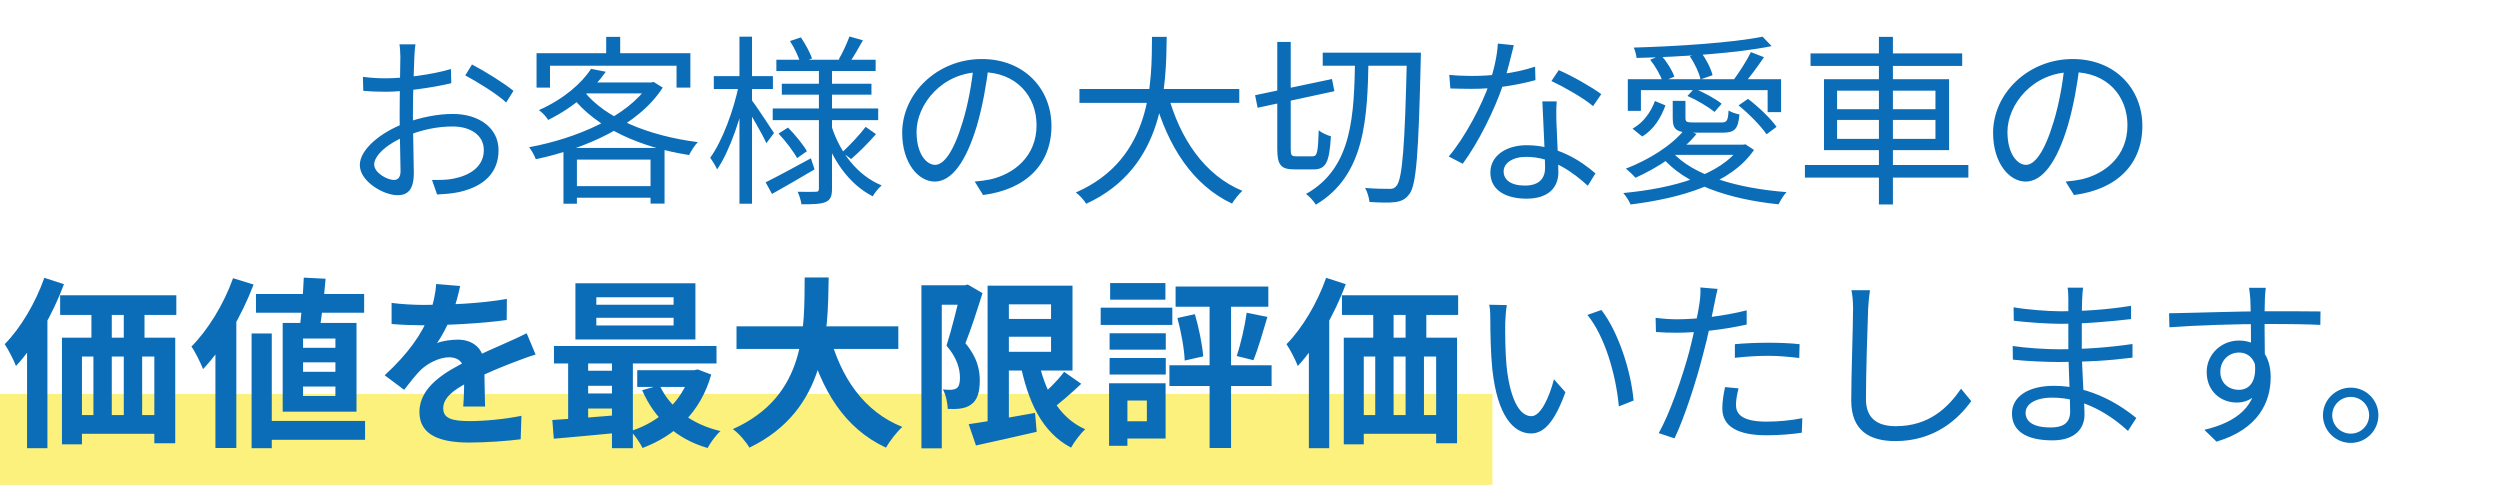
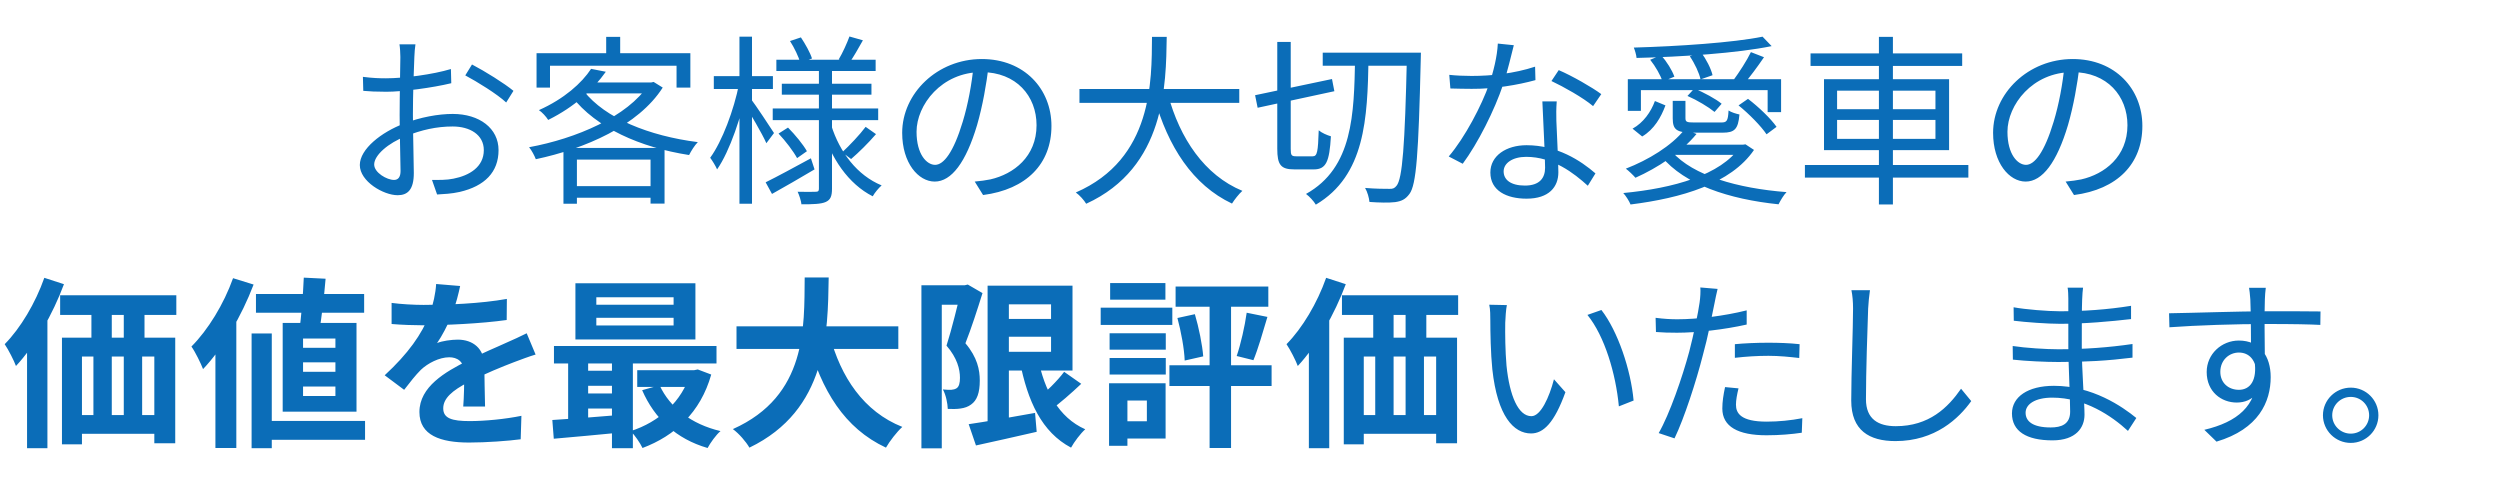
<svg xmlns="http://www.w3.org/2000/svg" width="330" height="64" viewBox="0 0 330 64" fill="none">
-   <rect y="52" width="197" height="12" fill="#FAE825" fill-opacity="0.6" />
  <path d="M54.84 5.848C54.768 6.28 54.72 6.928 54.696 7.504C54.624 8.92 54.504 12.592 54.504 15.088C54.504 17.584 54.624 21.328 54.624 22.84C54.624 25.048 53.808 25.768 52.488 25.768C50.616 25.768 47.496 23.944 47.496 21.784C47.496 19.672 50.352 17.44 53.328 16.312C55.464 15.472 57.864 15.04 59.76 15.04C63.288 15.04 65.808 16.936 65.808 19.816C65.808 22.72 63.984 24.568 60.672 25.336C59.616 25.576 58.536 25.624 57.696 25.672L57.024 23.752C57.936 23.752 58.944 23.776 59.856 23.584C61.944 23.176 63.864 22.048 63.864 19.816C63.864 17.776 62.016 16.696 59.76 16.696C57.6 16.696 55.632 17.152 53.592 17.968C51.24 18.88 49.392 20.488 49.392 21.712C49.392 22.792 51.072 23.752 52.008 23.752C52.56 23.752 52.872 23.368 52.872 22.576C52.872 21.184 52.752 17.848 52.752 15.184C52.752 12.424 52.848 8.512 52.848 7.528C52.848 7.072 52.8 6.232 52.728 5.848H54.84ZM62.304 8.512C64.008 9.4 66.624 11.032 67.776 11.992L66.816 13.528C65.64 12.424 62.952 10.768 61.416 9.952L62.304 8.512ZM47.904 10.144C49.224 10.312 50.088 10.336 50.952 10.336C53.328 10.336 57.144 9.832 59.52 9.112L59.568 10.984C57.096 11.584 53.16 12.112 51 12.112C49.656 12.112 48.744 12.064 47.952 11.992L47.904 10.144ZM78.024 9.088L79.968 9.472C78.312 11.8 75.888 14.08 72.36 15.832C72.096 15.4 71.544 14.8 71.136 14.536C74.472 13.048 76.8 10.96 78.024 9.088ZM77.76 10.888H86.112V12.328H76.464L77.76 10.888ZM85.608 10.888H85.944L86.28 10.816L87.48 11.56C84.264 16.6 77.184 19.648 70.728 21.016C70.56 20.56 70.176 19.84 69.84 19.432C76.008 18.304 82.872 15.4 85.608 11.176V10.888ZM77.064 12.016C79.872 15.616 85.68 17.944 92.112 18.76C91.704 19.168 91.224 19.936 90.96 20.464C84.504 19.456 78.696 16.888 75.48 12.736L77.064 12.016ZM74.376 19.528H87.72V26.872H85.872V21.064H76.152V26.896H74.376V19.528ZM75.264 24.568H86.784V26.104H75.264V24.568ZM80.016 4.864H81.864V7.984H80.016V4.864ZM70.824 7.024H91.128V11.56H89.304V8.68H72.6V11.56H70.824V7.024ZM102.48 7.888H115.584V9.376H102.48V7.888ZM103.2 11.056H115.032V12.496H103.2V11.056ZM102 14.32H115.92V15.856H102V14.32ZM112.128 4.816L113.904 5.32C113.304 6.4 112.656 7.528 112.128 8.272L110.712 7.84C111.216 7 111.816 5.68 112.128 4.816ZM104.28 5.416L105.72 4.936C106.296 5.8 106.944 6.952 107.184 7.72L105.648 8.296C105.432 7.528 104.856 6.304 104.28 5.416ZM114.264 16.744L115.632 17.704C114.624 18.88 113.328 20.152 112.344 20.992L111.168 20.104C112.128 19.216 113.496 17.776 114.264 16.744ZM102.768 17.632L104.016 16.84C104.952 17.776 106.032 19.096 106.512 19.96L105.216 20.872C104.736 19.984 103.704 18.616 102.768 17.632ZM101.064 24.064C102.576 23.32 104.832 22.096 107.04 20.896L107.52 22.36C105.624 23.488 103.536 24.688 101.904 25.6L101.064 24.064ZM108.096 8.896H109.824V24.904C109.824 25.888 109.632 26.368 109.008 26.656C108.384 26.944 107.28 26.968 105.792 26.968C105.744 26.512 105.504 25.768 105.288 25.312C106.344 25.336 107.376 25.336 107.688 25.312C108 25.312 108.096 25.216 108.096 24.904V8.896ZM109.728 16.552C110.856 20.128 113.16 23.152 116.376 24.472C115.992 24.808 115.464 25.432 115.2 25.912C111.984 24.28 109.68 20.896 108.48 16.864L109.728 16.552ZM94.224 10.048H102.024V11.752H94.224V10.048ZM97.608 4.84H99.264V26.896H97.608V4.84ZM97.56 11.056L98.664 11.44C97.92 15.232 96.336 19.96 94.656 22.36C94.464 21.904 94.032 21.208 93.744 20.824C95.328 18.664 96.888 14.488 97.56 11.056ZM99.144 13.096C99.672 13.768 101.712 16.84 102.168 17.56L101.16 18.904C100.632 17.68 98.928 14.8 98.328 13.864L99.144 13.096ZM130.512 8.632C130.2 11.128 129.72 13.936 128.976 16.504C127.512 21.424 125.592 23.968 123.384 23.968C121.224 23.968 119.088 21.52 119.088 17.536C119.088 12.328 123.72 7.792 129.6 7.792C135.216 7.792 138.792 11.752 138.792 16.624C138.792 21.64 135.48 25 129.768 25.744L128.664 23.968C129.432 23.896 130.152 23.8 130.728 23.68C133.8 22.984 136.824 20.68 136.824 16.528C136.824 12.688 134.16 9.52 129.552 9.52C124.272 9.52 120.984 13.864 120.984 17.392C120.984 20.416 122.352 21.76 123.432 21.76C124.56 21.76 125.856 20.128 127.08 16.072C127.776 13.792 128.28 11.08 128.52 8.584L130.512 8.632ZM142.488 11.752H163.584V13.576H142.488V11.752ZM154.176 12.472C155.736 18.28 159 23.128 163.992 25.192C163.536 25.6 162.936 26.368 162.624 26.872C157.44 24.424 154.176 19.36 152.376 12.904L154.176 12.472ZM152.064 4.864H154.008C153.912 11.152 153.864 22.096 143.376 26.896C143.088 26.416 142.512 25.768 142.008 25.408C152.208 20.968 152.016 10.624 152.064 4.864ZM174.6 6.952H186.48V8.68H174.6V6.952ZM185.712 6.952H187.56C187.56 6.952 187.536 7.72 187.536 7.984C187.248 20.296 186.96 24.376 186.048 25.6C185.496 26.344 184.968 26.56 184.152 26.68C183.36 26.776 182.04 26.752 180.768 26.656C180.72 26.128 180.504 25.336 180.192 24.808C181.584 24.928 182.856 24.928 183.384 24.928C183.84 24.952 184.08 24.856 184.344 24.52C185.112 23.608 185.448 19.288 185.712 7.432V6.952ZM165.672 12.568L175.824 10.432L176.136 12.04L166.008 14.224L165.672 12.568ZM168.6 5.536H170.376V19.648C170.376 20.512 170.472 20.632 171.12 20.632C171.408 20.632 172.872 20.632 173.28 20.632C173.88 20.632 173.976 20.032 174.072 17.2C174.456 17.536 175.176 17.848 175.68 17.992C175.488 21.328 175.056 22.36 173.424 22.36C173.016 22.36 171.216 22.36 170.856 22.36C169.056 22.36 168.6 21.76 168.6 19.624V5.536ZM178.872 7.72H180.648C180.504 15.616 180.216 23.152 173.688 27.016C173.424 26.56 172.848 25.936 172.392 25.6C178.608 22.144 178.728 15.04 178.872 7.72ZM191.304 9.88C192.192 9.976 193.224 10.024 194.256 10.024C196.848 10.024 199.872 9.712 202.632 8.8L202.68 10.576C200.328 11.224 197.184 11.752 194.256 11.728C193.368 11.728 192.336 11.704 191.448 11.68L191.304 9.88ZM199.824 5.968C199.512 7.144 199.008 9.4 198.432 11.104C197.28 14.56 195.072 18.928 193.08 21.616L191.232 20.656C193.368 18.16 195.6 13.888 196.584 11.056C197.112 9.544 197.64 7.432 197.712 5.752L199.824 5.968ZM205.488 13.384C205.416 14.368 205.416 15.088 205.44 15.952C205.488 17.512 205.704 21.16 205.704 22.744C205.704 24.664 204.48 26.224 201.504 26.224C198.864 26.224 196.728 25.168 196.728 22.768C196.728 20.56 198.816 19.168 201.504 19.168C205.536 19.168 208.632 21.184 210.6 22.888L209.592 24.52C207.744 22.84 204.984 20.704 201.456 20.704C199.68 20.704 198.48 21.52 198.48 22.624C198.48 23.728 199.416 24.496 201.288 24.496C203.28 24.496 203.952 23.44 203.952 22.144C203.952 20.32 203.688 16.024 203.592 13.384H205.488ZM210.288 14.008C208.992 12.904 206.376 11.44 204.792 10.696L205.752 9.256C207.504 10 210.216 11.56 211.368 12.424L210.288 14.008ZM214.872 10.456H235.104V14.8H233.328V11.896H216.6V14.632H214.872V10.456ZM232.656 4.84L233.856 6.088C229.296 7.024 222.024 7.504 216.024 7.648C216 7.264 215.808 6.64 215.664 6.28C221.544 6.112 228.768 5.632 232.656 4.84ZM217.824 7.888L219.264 7.288C220.008 8.128 220.728 9.28 221.016 10.12L219.456 10.768C219.216 9.976 218.52 8.752 217.824 7.888ZM223.056 7.432L224.544 6.904C225.216 7.816 225.864 9.064 226.056 9.928L224.472 10.48C224.304 9.664 223.704 8.368 223.056 7.432ZM229.488 13.912L230.736 13.048C232.128 14.104 233.76 15.664 234.504 16.744L233.184 17.728C232.464 16.648 230.856 15.016 229.488 13.912ZM222.744 12.664L223.656 11.68C224.904 12.208 226.488 13.048 227.256 13.696L226.32 14.776C225.528 14.128 224.016 13.216 222.744 12.664ZM231.12 6.88L232.848 7.552C231.984 8.824 230.952 10.216 230.136 11.152L228.816 10.576C229.56 9.568 230.592 7.984 231.12 6.88ZM229.68 19.096H230.088L230.4 19.048L231.528 19.792C228.48 24.256 221.928 26.152 215.232 26.992C215.064 26.56 214.608 25.84 214.272 25.48C220.872 24.856 227.16 23.104 229.68 19.384V19.096ZM220.728 20.056C223.488 23.176 229.344 24.856 235.824 25.36C235.44 25.744 235.008 26.488 234.768 26.968C228.24 26.296 222.384 24.376 219.312 20.656L220.728 20.056ZM222.36 17.104L223.944 17.68C221.952 20.104 218.784 22.168 215.88 23.464C215.592 23.128 214.968 22.528 214.608 22.264C217.584 21.112 220.632 19.264 222.36 17.104ZM220.8 13.312H222.48V15.592C222.48 16.096 222.648 16.168 223.656 16.168C224.112 16.168 226.536 16.168 227.184 16.168C227.928 16.168 228.096 16 228.168 14.584C228.528 14.824 229.152 15.016 229.608 15.112C229.44 17.056 228.96 17.512 227.4 17.512C226.92 17.512 223.944 17.512 223.512 17.512C221.328 17.512 220.8 17.152 220.8 15.616V13.312ZM218.448 13.336L219.84 13.912C219.264 15.472 218.352 17.08 216.768 18.016L215.496 16.984C216.936 16.192 217.92 14.776 218.448 13.336ZM221.256 19.096H230.088V20.44H219.912L221.256 19.096ZM238.992 7.048H259.008V8.704H238.992V7.048ZM238.248 21.784H259.824V23.44H238.248V21.784ZM248.016 4.864H249.864V26.992H248.016V4.864ZM242.496 15.832V18.328H255.48V15.832H242.496ZM242.496 11.968V14.416H255.48V11.968H242.496ZM240.768 10.456H257.28V19.816H240.768V10.456ZM274.512 8.632C274.2 11.128 273.72 13.936 272.976 16.504C271.512 21.424 269.592 23.968 267.384 23.968C265.224 23.968 263.088 21.52 263.088 17.536C263.088 12.328 267.72 7.792 273.6 7.792C279.216 7.792 282.792 11.752 282.792 16.624C282.792 21.64 279.48 25 273.768 25.744L272.664 23.968C273.432 23.896 274.152 23.8 274.728 23.68C277.8 22.984 280.824 20.68 280.824 16.528C280.824 12.688 278.16 9.52 273.552 9.52C268.272 9.52 264.984 13.864 264.984 17.392C264.984 20.416 266.352 21.76 267.432 21.76C268.56 21.76 269.856 20.128 271.08 16.072C271.776 13.792 272.28 11.08 272.52 8.584L274.512 8.632ZM7.939 38.976H23.275V41.568H7.939V38.976ZM8.179 44.568H23.131V58.512H20.371V47.064H10.819V58.656H8.179V44.568ZM12.067 39.312H14.755V46.416H12.067V39.312ZM16.339 39.288H19.075V46.392H16.339V39.288ZM9.379 54.792H22.411V57.264H9.379V54.792ZM12.331 46.392H14.755V56.712H12.331V46.392ZM16.339 46.392H18.763V56.688H16.339V46.392ZM5.851 36.672L8.443 37.512C6.979 41.448 4.603 45.648 2.107 48.312C1.867 47.64 1.099 46.128 0.619 45.432C2.707 43.32 4.675 40.008 5.851 36.672ZM3.571 43.368L6.259 40.68V40.704V59.16H3.571V43.368ZM33.787 38.808H48.067V41.28H33.787V38.808ZM34.531 55.56H48.187V58.056H34.531V55.56ZM40.099 36.648L42.979 36.792C42.787 39.12 42.451 41.952 42.139 43.776H39.499C39.763 41.904 40.003 38.952 40.099 36.648ZM40.003 47.832V49.08H44.275V47.832H40.003ZM40.003 51.024V52.272H44.275V51.024H40.003ZM40.003 44.688V45.912H44.275V44.688H40.003ZM37.315 42.624H47.059V54.336H37.315V42.624ZM33.211 44.016H35.875V59.16H33.211V44.016ZM30.763 36.72L33.475 37.56C31.915 41.664 29.419 45.984 26.803 48.72C26.539 48.024 25.771 46.44 25.267 45.744C27.451 43.56 29.539 40.152 30.763 36.72ZM28.435 43.344L31.171 40.608L31.195 40.632V59.136H28.435V43.344ZM60.739 37.752C60.547 38.64 60.235 40.056 59.563 41.784C59.059 42.96 58.363 44.328 57.691 45.288C58.339 45 59.611 44.832 60.427 44.832C62.419 44.832 63.931 46.008 63.931 48.24C63.931 49.536 64.003 52.152 64.027 53.664H61.147C61.243 52.536 61.291 50.496 61.267 49.2C61.267 47.664 60.307 47.16 59.299 47.16C57.979 47.16 56.467 47.952 55.555 48.816C54.835 49.536 54.163 50.4 53.347 51.456L50.779 49.536C53.851 46.704 55.699 44.112 56.707 41.472C57.187 40.176 57.499 38.712 57.571 37.488L60.739 37.752ZM51.691 39.984C52.915 40.152 54.691 40.248 55.915 40.248C59.083 40.248 63.427 40.08 66.907 39.456L66.883 42.24C63.499 42.72 58.675 42.936 55.747 42.936C54.763 42.936 53.011 42.888 51.691 42.768V39.984ZM70.699 46.8C69.955 47.016 68.659 47.496 67.843 47.808C66.283 48.408 64.123 49.272 61.867 50.424C59.683 51.552 58.507 52.584 58.507 53.904C58.507 55.224 59.659 55.584 61.987 55.584C64.027 55.584 66.715 55.32 68.827 54.888L68.731 57.984C67.123 58.2 64.195 58.416 61.915 58.416C58.171 58.416 55.363 57.48 55.363 54.384C55.363 51.048 58.795 49.08 61.675 47.64C63.883 46.488 65.395 45.912 66.835 45.24C67.771 44.832 68.611 44.448 69.523 43.992L70.699 46.8ZM78.715 41.952V42.96H88.915V41.952H78.715ZM78.715 39.24V40.224H88.915V39.24H78.715ZM75.955 37.392H91.795V44.808H75.955V37.392ZM73.123 45.672H94.579V47.976H73.123V45.672ZM84.115 48.864H91.963V51.072H84.115V48.864ZM76.795 48.936H82.267V50.928H76.795V48.936ZM76.795 51.936H82.267V53.928H76.795V51.936ZM87.067 50.856C88.411 53.784 91.243 55.992 95.107 56.904C94.507 57.408 93.763 58.464 93.403 59.136C89.251 57.936 86.395 55.248 84.763 51.504L87.067 50.856ZM91.123 48.864H91.627L92.107 48.768L93.883 49.44C92.467 54.456 89.083 57.528 84.811 59.136C84.499 58.464 83.779 57.432 83.251 56.904C86.971 55.728 90.067 52.968 91.123 49.272V48.864ZM72.907 55.44C75.307 55.296 78.835 55.032 82.195 54.744V57.072C78.979 57.384 75.619 57.696 73.099 57.912L72.907 55.44ZM80.779 46.416H83.539V59.16H80.779V46.416ZM74.995 46.488H77.635V56.28H74.995V46.488ZM97.219 43.08H118.579V46.056H97.219V43.08ZM109.531 44.28C110.971 49.776 114.019 54.336 119.107 56.352C118.387 57 117.427 58.248 116.947 59.088C111.451 56.52 108.451 51.552 106.627 44.952L109.531 44.28ZM106.219 36.624H109.387C109.267 43.944 109.219 54.12 98.923 59.088C98.467 58.296 97.579 57.264 96.739 56.64C106.579 52.248 106.147 43.128 106.219 36.624ZM131.995 42.096H140.275V44.448H131.995V42.096ZM127.867 55.992C130.051 55.68 133.411 55.08 136.627 54.504L136.843 57C134.059 57.648 131.107 58.296 128.827 58.8L127.867 55.992ZM130.363 37.704H133.171V56.664H130.363V37.704ZM131.995 37.704H141.571V48.912H131.995V46.44H138.739V40.176H131.995V37.704ZM137.011 47.28C137.875 51.552 139.723 55.104 143.251 56.664C142.627 57.216 141.787 58.344 141.379 59.088C137.515 57.048 135.643 52.968 134.611 47.664L137.011 47.28ZM140.467 49.08L142.723 50.664C141.403 51.912 139.867 53.256 138.667 54.12L136.867 52.728C138.019 51.792 139.579 50.28 140.467 49.08ZM121.627 37.656H127.627V40.224H124.315V59.184H121.627V37.656ZM126.835 37.656H127.339L127.747 37.56L129.691 38.688C129.043 40.776 128.179 43.44 127.435 45.312C129.019 47.184 129.331 48.84 129.331 50.232C129.331 51.84 128.971 52.848 128.179 53.4C127.795 53.688 127.315 53.856 126.763 53.928C126.307 54 125.683 54 125.107 53.976C125.083 53.256 124.867 52.128 124.459 51.408C124.915 51.456 125.251 51.456 125.563 51.456C125.827 51.432 126.067 51.384 126.283 51.24C126.595 51.024 126.715 50.544 126.715 49.872C126.715 48.744 126.355 47.256 124.939 45.624C125.635 43.464 126.451 40.056 126.835 38.52V37.656ZM164.563 41.28L167.299 41.832C166.699 43.848 166.051 46.104 165.451 47.544L163.243 46.992C163.771 45.456 164.323 43.032 164.563 41.28ZM155.419 41.976L157.723 41.472C158.251 43.248 158.707 45.528 158.827 47.04L156.379 47.592C156.331 46.08 155.899 43.752 155.419 41.976ZM155.179 37.824H167.419V40.488H155.179V37.824ZM154.363 48.216H167.851V50.952H154.363V48.216ZM159.667 38.76H162.499V59.136H159.667V38.76ZM146.467 43.992H153.883V46.152H146.467V43.992ZM146.539 37.368H153.835V39.552H146.539V37.368ZM146.467 47.256H153.883V49.44H146.467V47.256ZM145.291 40.608H154.747V42.888H145.291V40.608ZM147.787 50.592H153.859V57.888H147.787V55.608H151.387V52.872H147.787V50.592ZM146.395 50.592H148.819V58.848H146.395V50.592ZM177.139 38.976H192.475V41.568H177.139V38.976ZM177.379 44.568H192.331V58.512H189.571V47.064H180.019V58.656H177.379V44.568ZM181.267 39.312H183.955V46.416H181.267V39.312ZM185.539 39.288H188.275V46.392H185.539V39.288ZM178.579 54.792H191.611V57.264H178.579V54.792ZM181.531 46.392H183.955V56.712H181.531V46.392ZM185.539 46.392H187.963V56.688H185.539V46.392ZM175.051 36.672L177.643 37.512C176.179 41.448 173.803 45.648 171.307 48.312C171.067 47.64 170.299 46.128 169.819 45.432C171.907 43.32 173.875 40.008 175.051 36.672ZM172.771 43.368L175.459 40.68V40.704V59.16H172.771V43.368ZM198.907 40.272C198.787 40.824 198.715 41.976 198.691 42.6C198.667 44.088 198.691 46.296 198.859 48.264C199.267 52.272 200.419 54.936 202.147 54.936C203.371 54.936 204.499 52.464 205.123 50.064L206.635 51.768C205.171 55.824 203.731 57.216 202.099 57.216C199.819 57.216 197.659 54.96 196.987 48.744C196.771 46.68 196.723 43.752 196.723 42.36C196.723 41.808 196.723 40.776 196.579 40.224L198.907 40.272ZM211.387 40.92C213.547 43.704 215.275 48.816 215.635 52.872L213.691 53.64C213.283 49.32 211.819 44.376 209.539 41.568L211.387 40.92ZM226.723 38.136C226.579 38.664 226.411 39.576 226.315 40.032C225.955 41.76 225.451 44.472 224.779 46.872C223.915 50.28 222.307 55.248 221.035 57.864L218.947 57.168C220.387 54.672 222.067 49.8 222.979 46.416C223.555 44.208 224.179 41.184 224.347 39.936C224.443 39.264 224.491 38.448 224.443 37.944L226.723 38.136ZM221.419 42.144C224.059 42.144 227.587 41.712 230.563 40.968V42.84C227.587 43.512 223.963 43.92 221.371 43.92C220.315 43.92 219.475 43.896 218.587 43.824L218.539 41.952C219.667 42.096 220.531 42.144 221.419 42.144ZM229.003 45.432C230.251 45.312 231.859 45.24 233.395 45.24C234.787 45.24 236.251 45.288 237.547 45.432L237.499 47.256C236.251 47.112 234.859 46.968 233.443 46.968C231.955 46.968 230.467 47.064 229.003 47.232V45.432ZM229.483 51.264C229.291 52.056 229.147 52.8 229.147 53.424C229.147 54.552 229.795 55.656 233.203 55.656C234.787 55.656 236.419 55.488 237.907 55.2L237.835 57.12C236.539 57.312 234.931 57.456 233.179 57.456C229.411 57.456 227.347 56.304 227.347 53.928C227.347 53.016 227.491 52.104 227.707 51.096L229.483 51.264ZM246.835 38.304C246.715 39.096 246.643 39.936 246.595 40.728C246.499 43.44 246.307 49.128 246.307 52.704C246.307 55.344 247.963 56.256 250.243 56.256C254.635 56.256 257.131 53.808 258.859 51.312L260.203 52.944C258.571 55.224 255.451 58.224 250.195 58.224C246.739 58.224 244.363 56.808 244.363 52.872C244.363 49.32 244.603 43.248 244.603 40.728C244.603 39.84 244.531 39 244.387 38.304H246.835ZM274.963 37.968C274.915 38.376 274.867 38.856 274.843 39.576C274.795 40.536 274.795 43.752 274.795 45.768C274.795 48.936 275.155 53.136 275.155 54.744C275.155 56.424 274.051 58.128 270.931 58.128C267.475 58.128 265.579 56.904 265.579 54.576C265.579 52.392 267.667 50.928 271.123 50.928C276.187 50.928 280.147 53.664 281.995 55.176L280.891 56.88C278.731 54.888 275.179 52.488 270.907 52.488C268.603 52.488 267.379 53.376 267.379 54.48C267.379 55.608 268.315 56.424 270.691 56.424C272.083 56.424 273.259 56.016 273.259 54.336C273.259 52.488 273.019 47.88 273.019 45.768C273.019 43.608 273.019 41.088 273.019 39.408C273.019 39 272.995 38.28 272.923 37.968H274.963ZM265.795 40.56C267.331 40.848 270.331 41.088 271.915 41.088C274.963 41.088 278.179 40.872 281.299 40.368V42.12C278.587 42.432 275.155 42.744 271.939 42.744C270.283 42.744 267.331 42.528 265.819 42.336L265.795 40.56ZM265.675 45.672C267.379 45.936 270.115 46.104 271.699 46.104C275.179 46.104 278.371 45.864 281.491 45.408V47.208C278.227 47.616 275.299 47.784 271.699 47.784C270.043 47.784 267.403 47.664 265.699 47.472L265.675 45.672ZM299.083 37.992C299.035 38.28 298.963 39.216 298.963 39.504C298.891 41.064 298.939 45.696 298.963 47.616L297.139 46.68C297.139 45.624 297.115 40.848 297.043 39.528C296.995 38.88 296.923 38.208 296.875 37.992H299.083ZM286.315 41.352C289.579 41.304 295.579 41.088 299.275 41.088C302.203 41.088 305.179 41.088 306.307 41.112L306.283 42.888C304.939 42.816 302.779 42.768 299.251 42.768C295.123 42.768 289.987 42.936 286.363 43.2L286.315 41.352ZM298.915 48.312C298.915 51.528 297.427 53.136 295.243 53.136C293.227 53.136 291.283 51.72 291.283 49.104C291.283 46.728 293.251 44.952 295.531 44.952C298.315 44.952 299.731 47.016 299.731 49.776C299.731 53.04 298.147 56.64 292.579 58.296L290.971 56.736C295.339 55.704 297.883 53.568 297.883 49.608C297.883 47.448 296.827 46.536 295.531 46.536C294.259 46.536 293.083 47.52 293.083 49.08C293.083 50.592 294.211 51.456 295.531 51.456C297.019 51.456 297.979 50.208 297.595 47.64L298.915 48.312ZM310.301 51.168C312.317 51.168 313.949 52.8 313.949 54.816C313.949 56.832 312.317 58.464 310.301 58.464C308.285 58.464 306.629 56.832 306.629 54.816C306.629 52.8 308.285 51.168 310.301 51.168ZM310.301 57.24C311.645 57.24 312.725 56.16 312.725 54.816C312.725 53.472 311.645 52.392 310.301 52.392C308.957 52.392 307.853 53.472 307.853 54.816C307.853 56.16 308.957 57.24 310.301 57.24Z" fill="#0B6DB8" />
</svg>